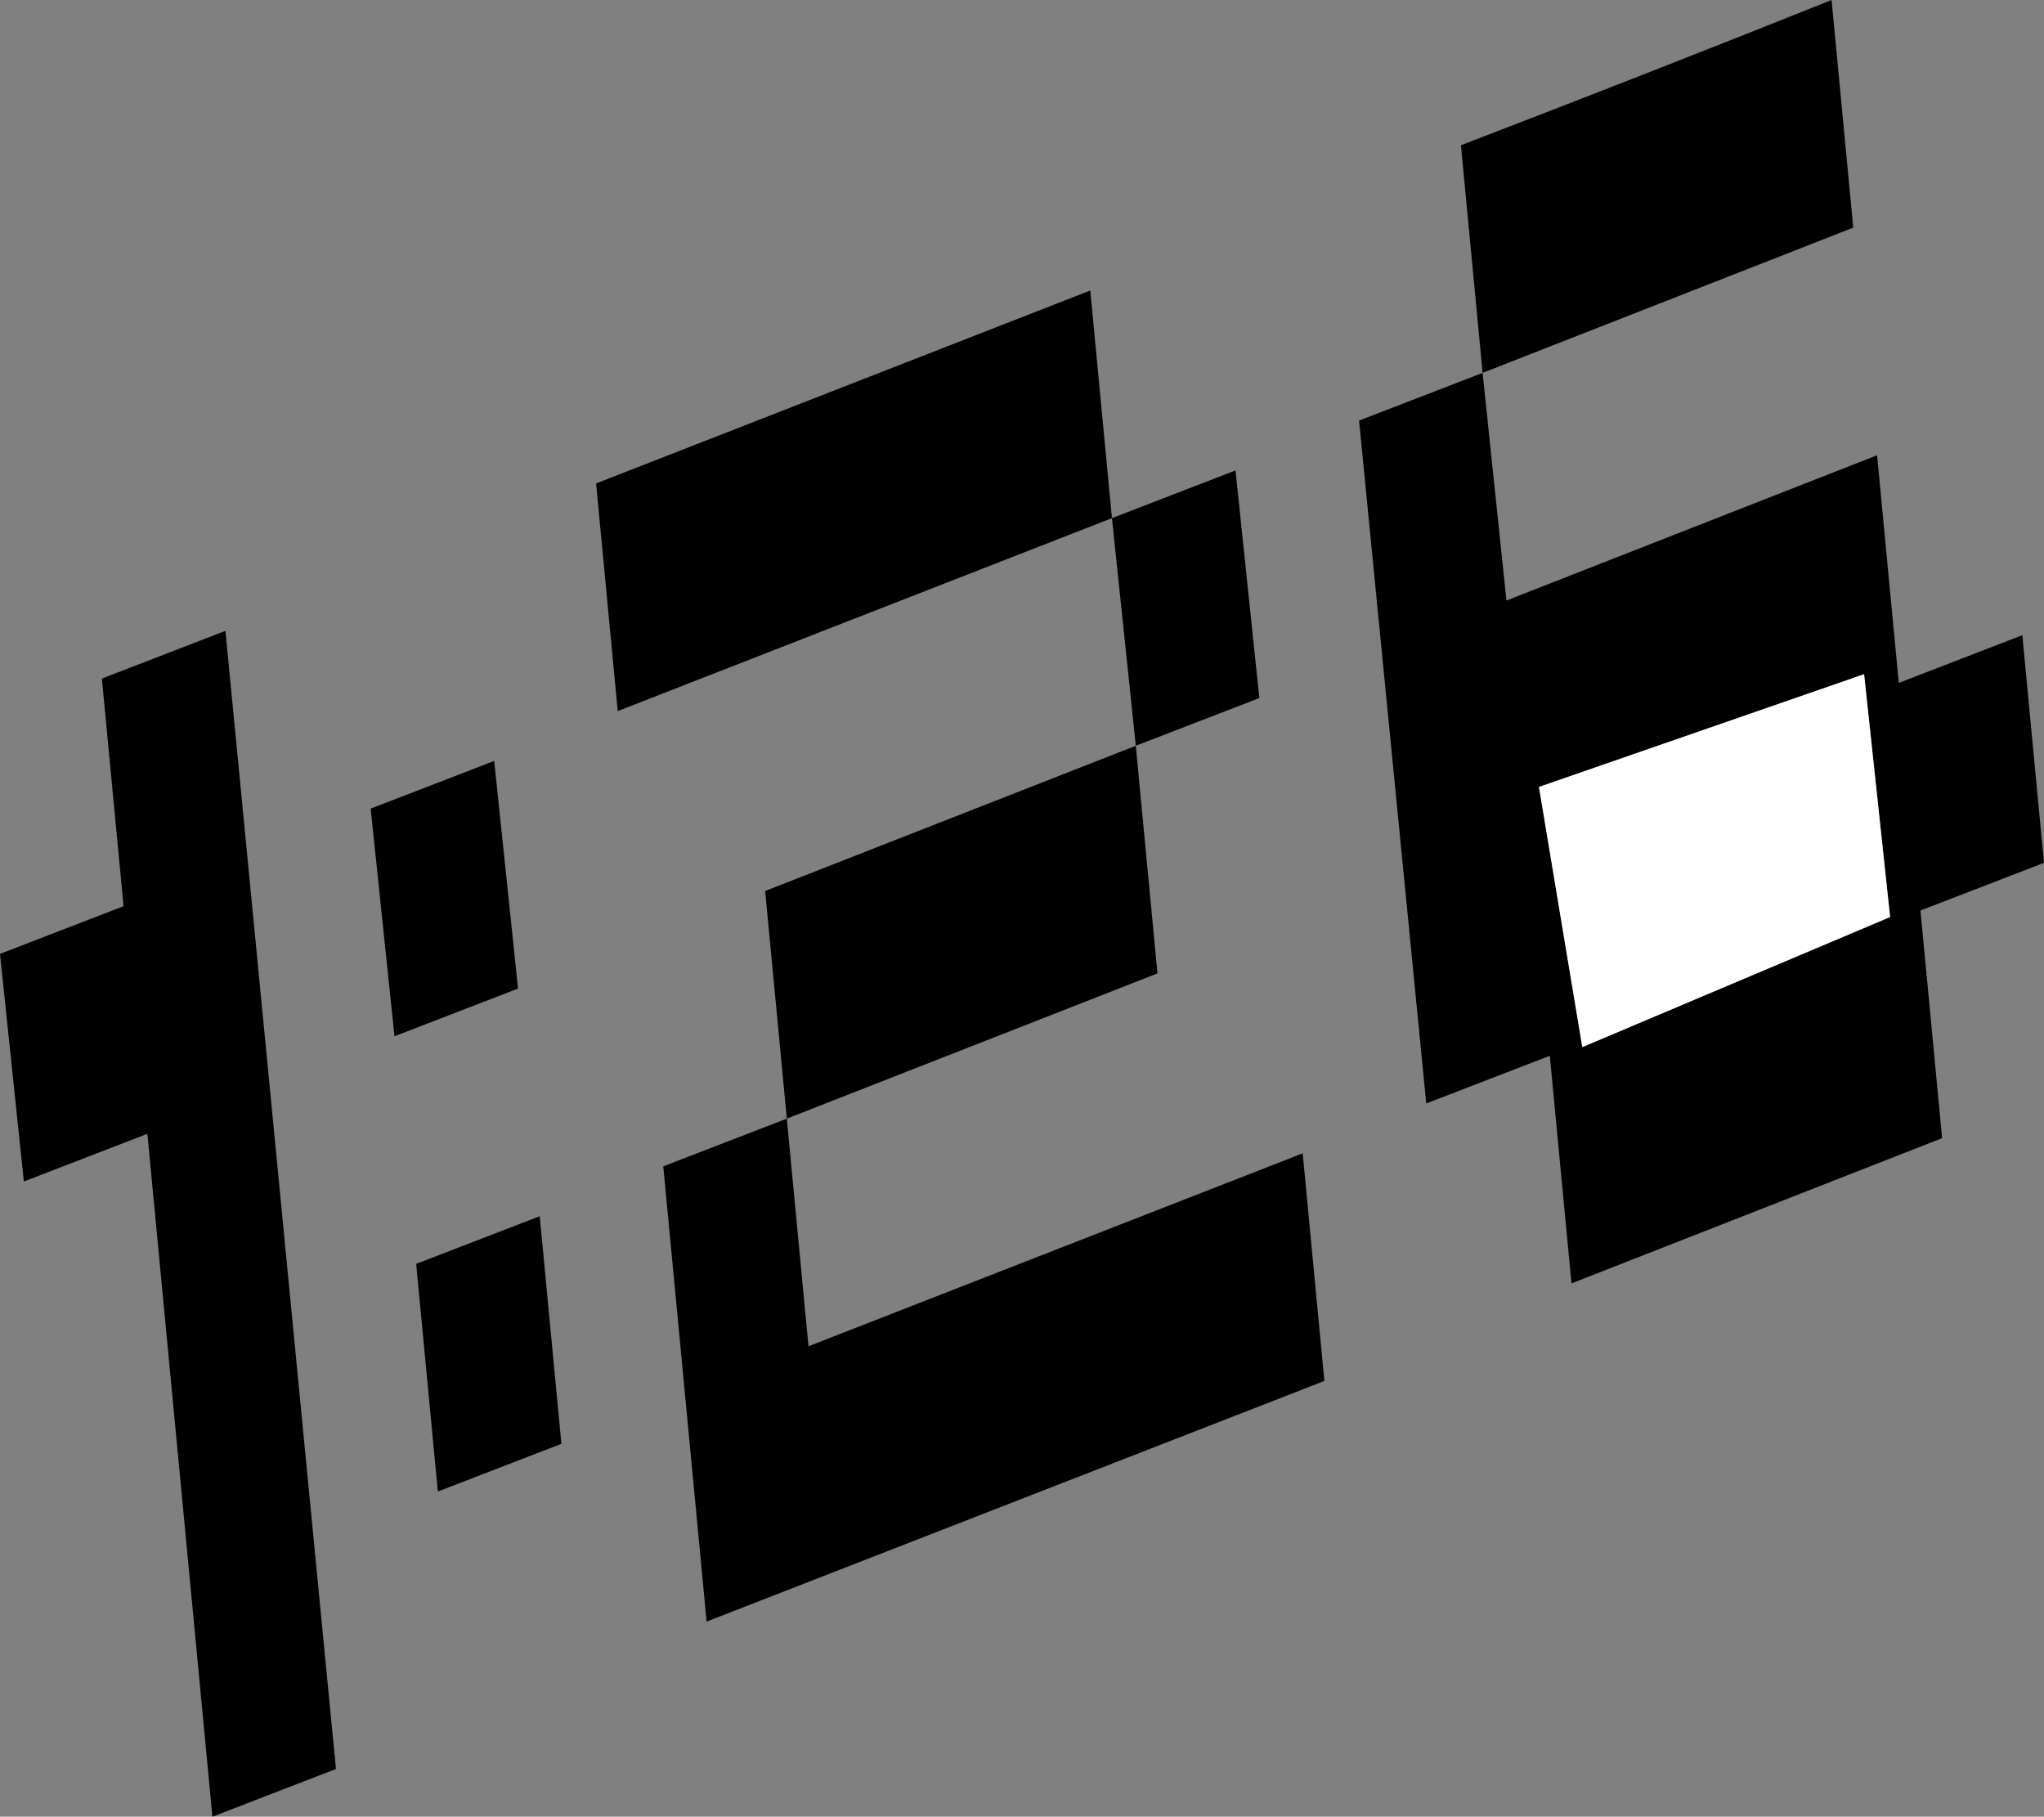
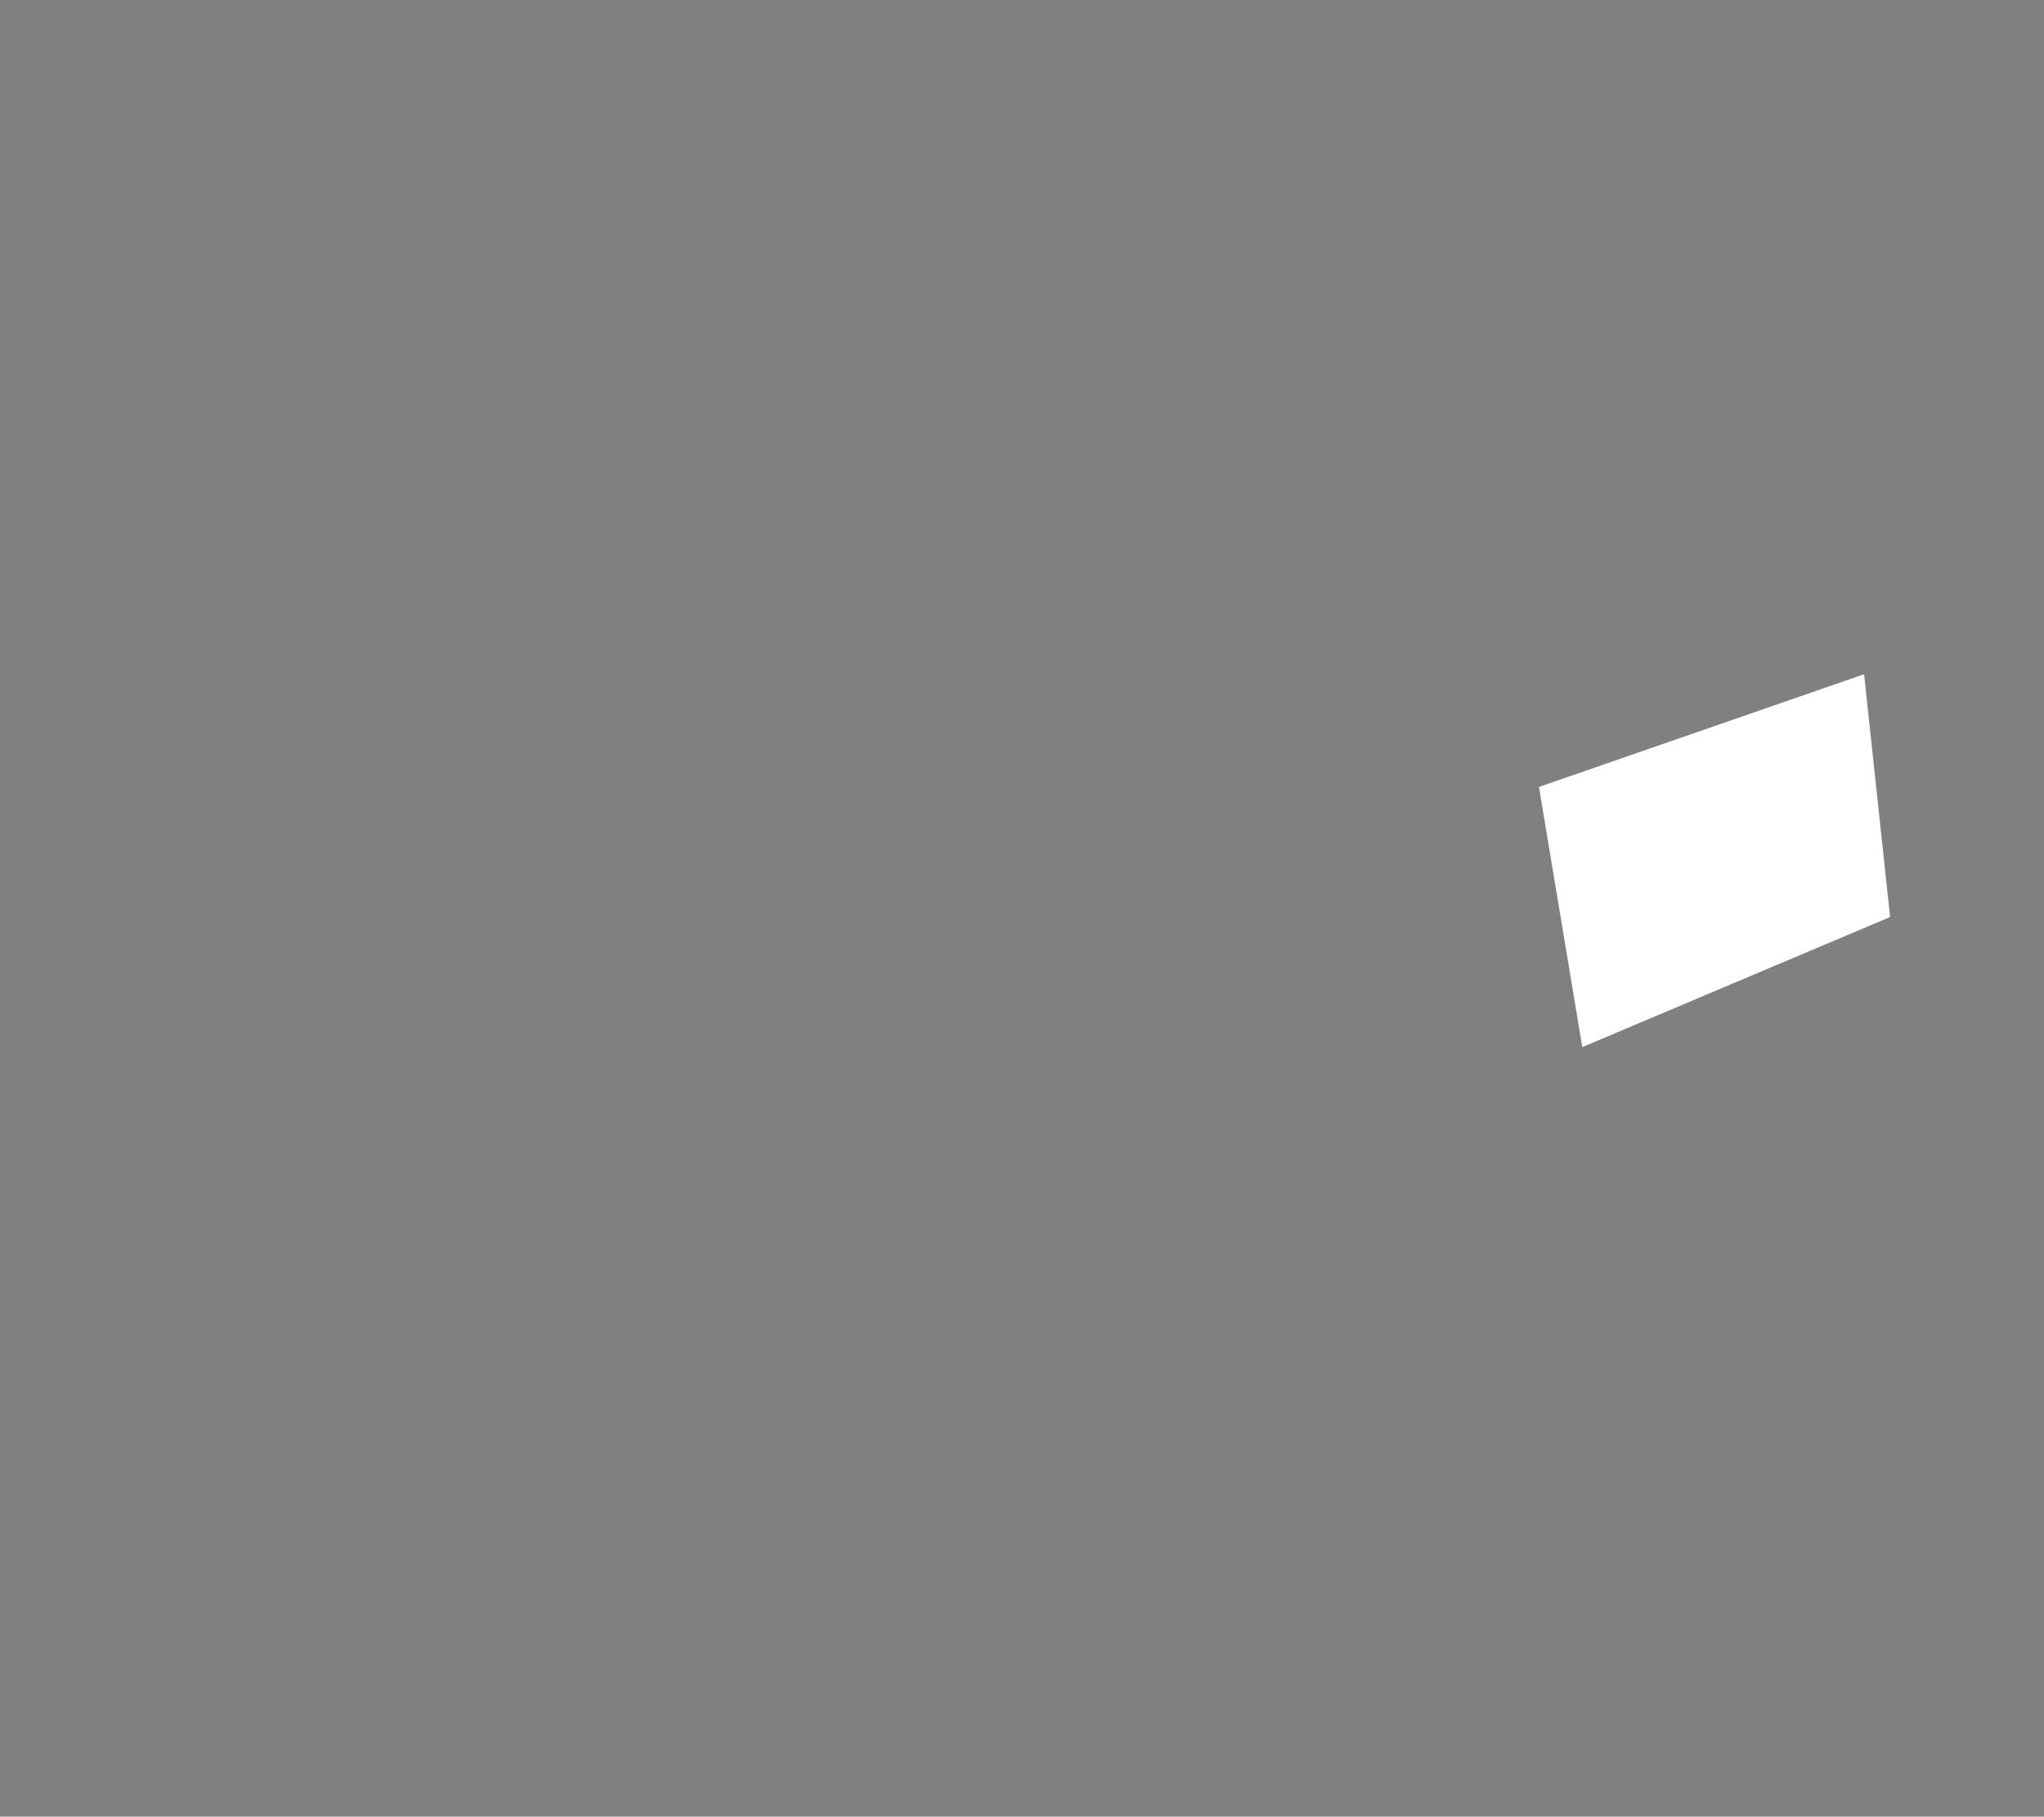
<svg xmlns="http://www.w3.org/2000/svg" height="41.9px" width="47.15px">
  <rect width="100%" height="100%" fill="#808080" stroke="none" />
  <g transform="matrix(1.0, 0.0, 0.0, 1.0, -64.5, -115.7)">
-     <path d="M82.65 141.5 L82.15 136.25 90.7 132.9 91.2 138.15 82.65 141.5 83.15 146.75 94.55 142.3 95.05 147.55 80.8 153.1 79.8 142.6 82.65 141.5 M95.85 125.4 L98.7 124.3 99.25 129.55 107.8 126.2 108.3 131.45 111.15 130.35 111.65 135.6 108.8 136.7 109.3 141.95 100.75 145.3 100.25 140.05 97.4 141.15 95.85 125.4 M93.0 126.55 L93.55 131.8 90.7 132.9 90.15 127.65 93.0 126.55 M106.75 115.7 L107.25 120.95 98.7 124.3 98.2 119.05 Q102.5 117.4 106.75 115.7 M74.1 144.85 L76.95 143.75 77.45 149.0 74.6 150.1 74.1 144.85 M66.85 131.35 L69.7 130.25 72.25 156.5 69.4 157.6 67.9 141.85 65.05 142.95 64.5 137.7 67.35 136.6 66.85 131.35 M73.05 134.35 L75.9 133.25 76.45 138.5 73.6 139.6 73.05 134.35 M78.75 132.1 L78.25 126.85 89.65 122.4 90.15 127.65 78.75 132.1 M101.0 139.85 L108.1 136.85 107.5 131.25 100.0 133.85 101.0 139.85" fill="#000000" fill-rule="evenodd" stroke="none" />
    <path d="M101.0 139.85 L100.0 133.85 107.5 131.25 108.1 136.85 101.0 139.85" fill="#ffffff" fill-rule="evenodd" stroke="none" />
  </g>
</svg>